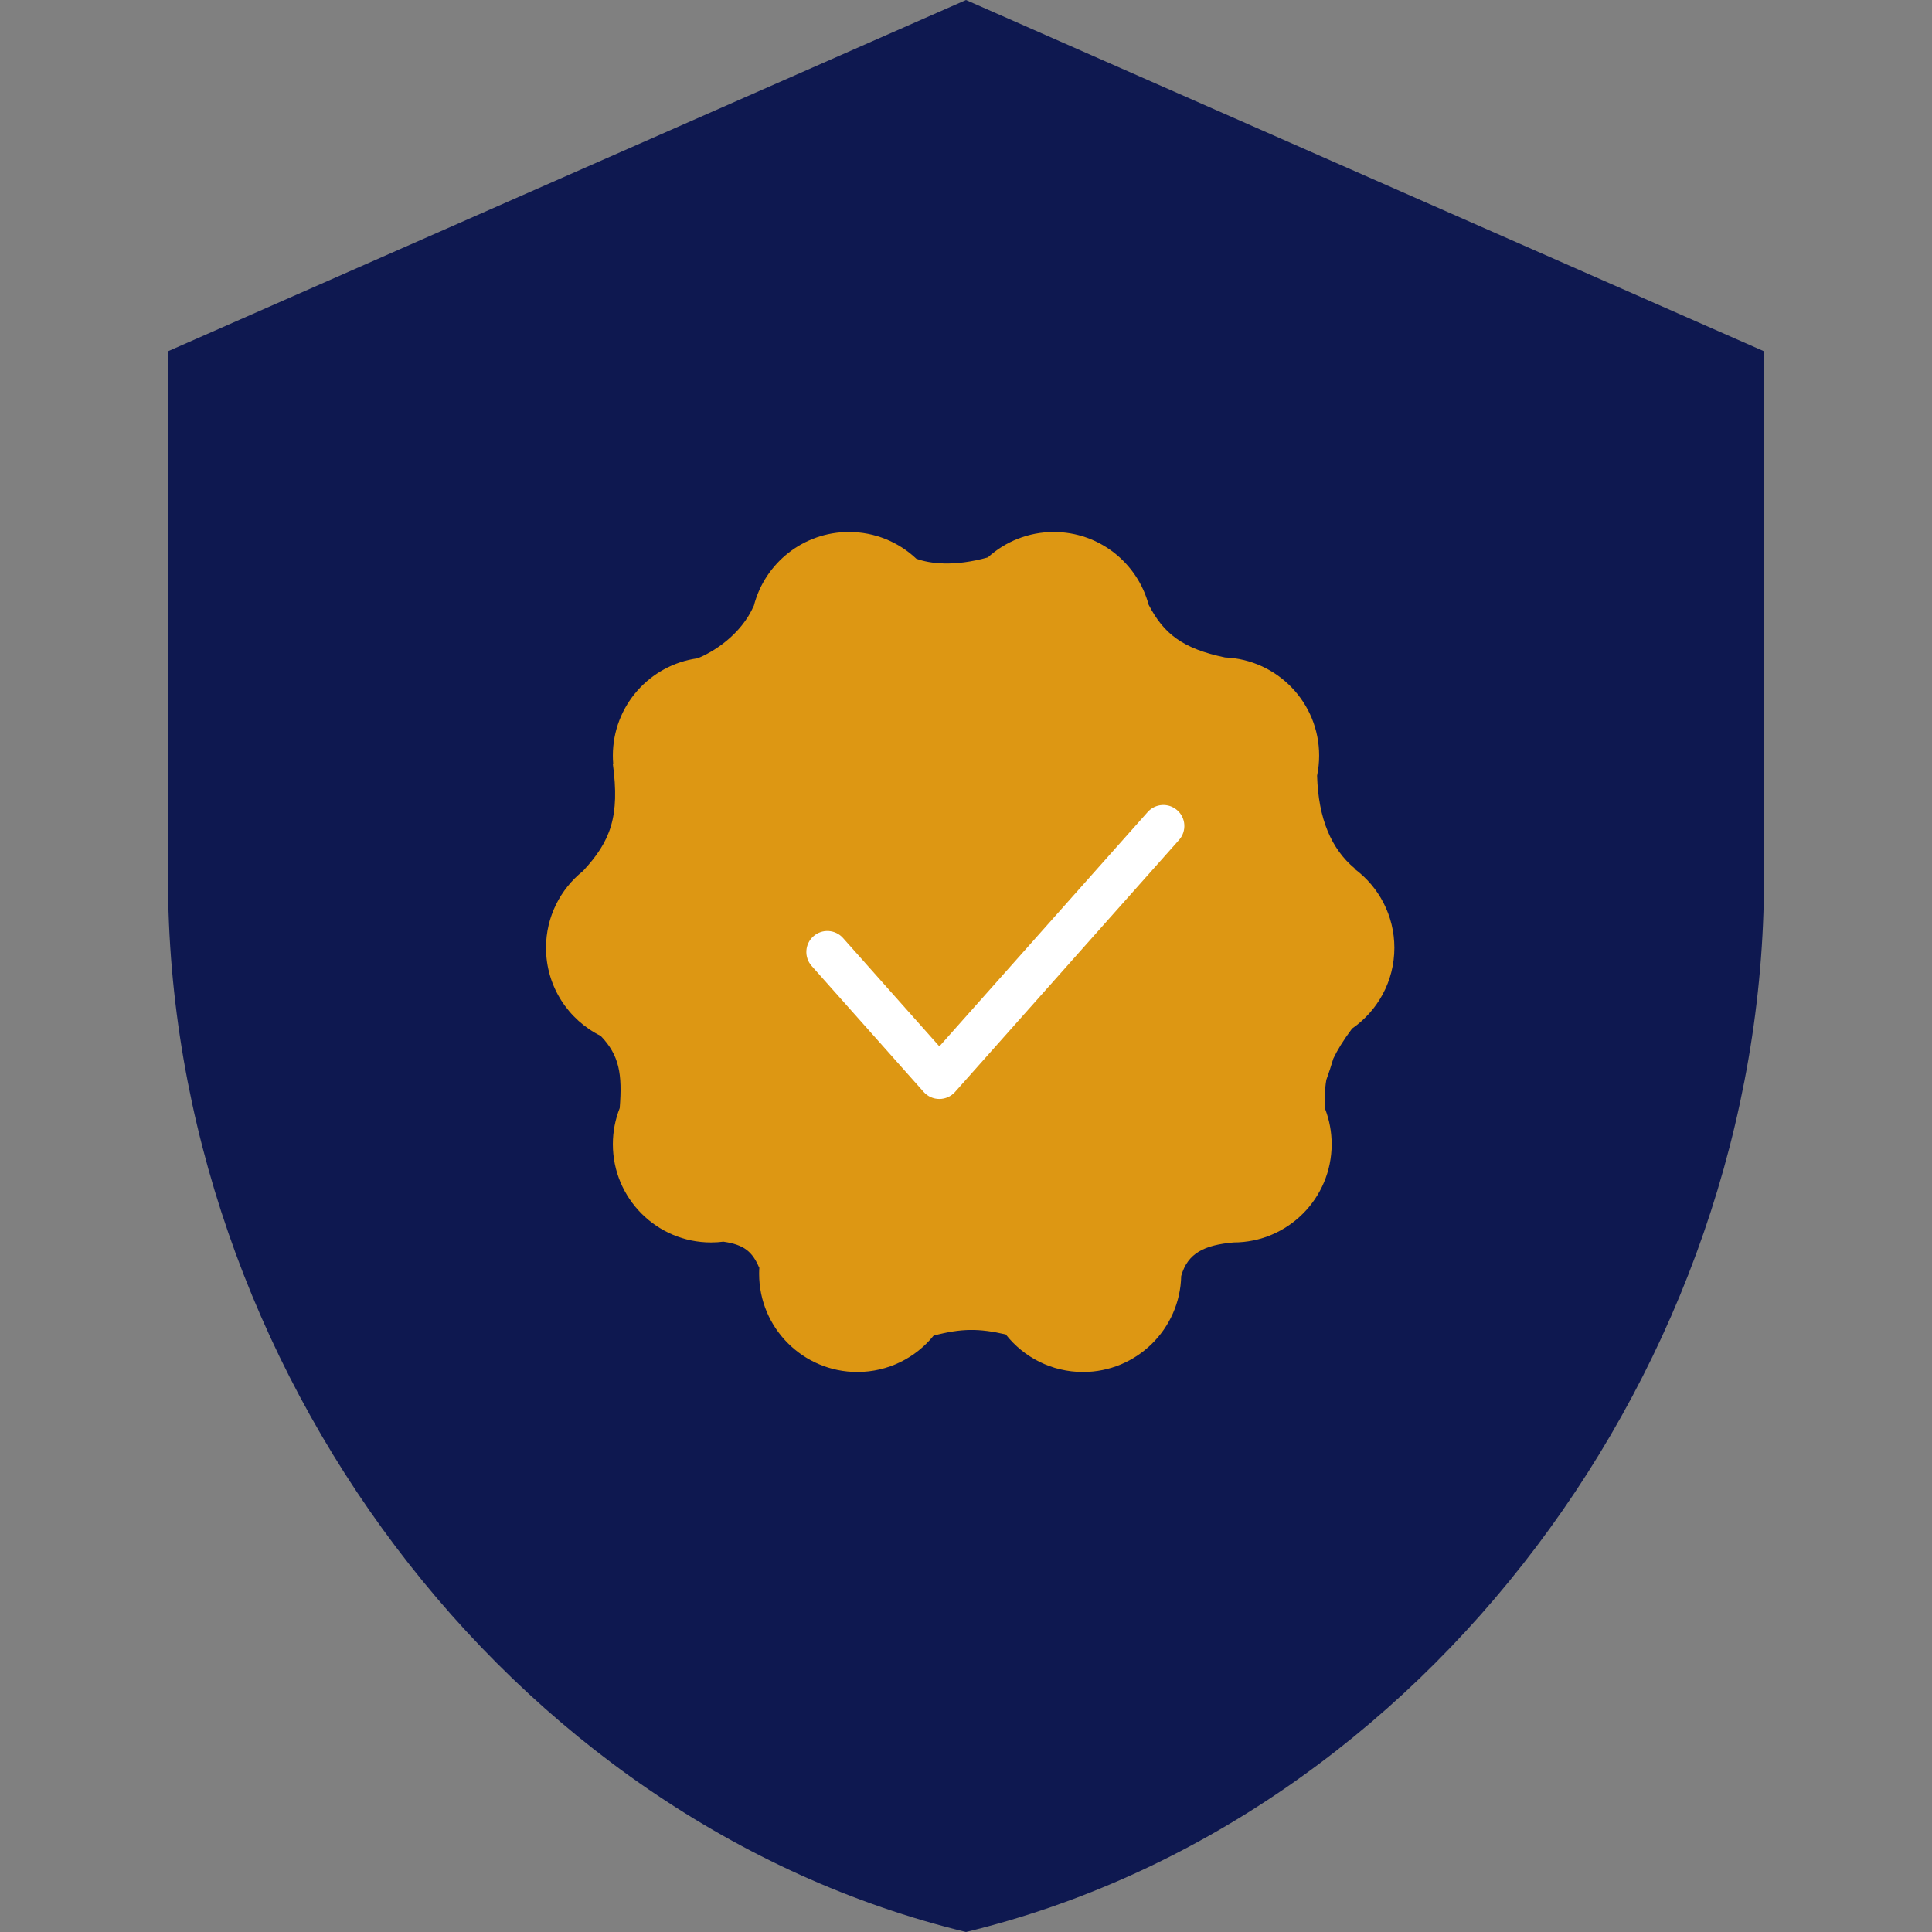
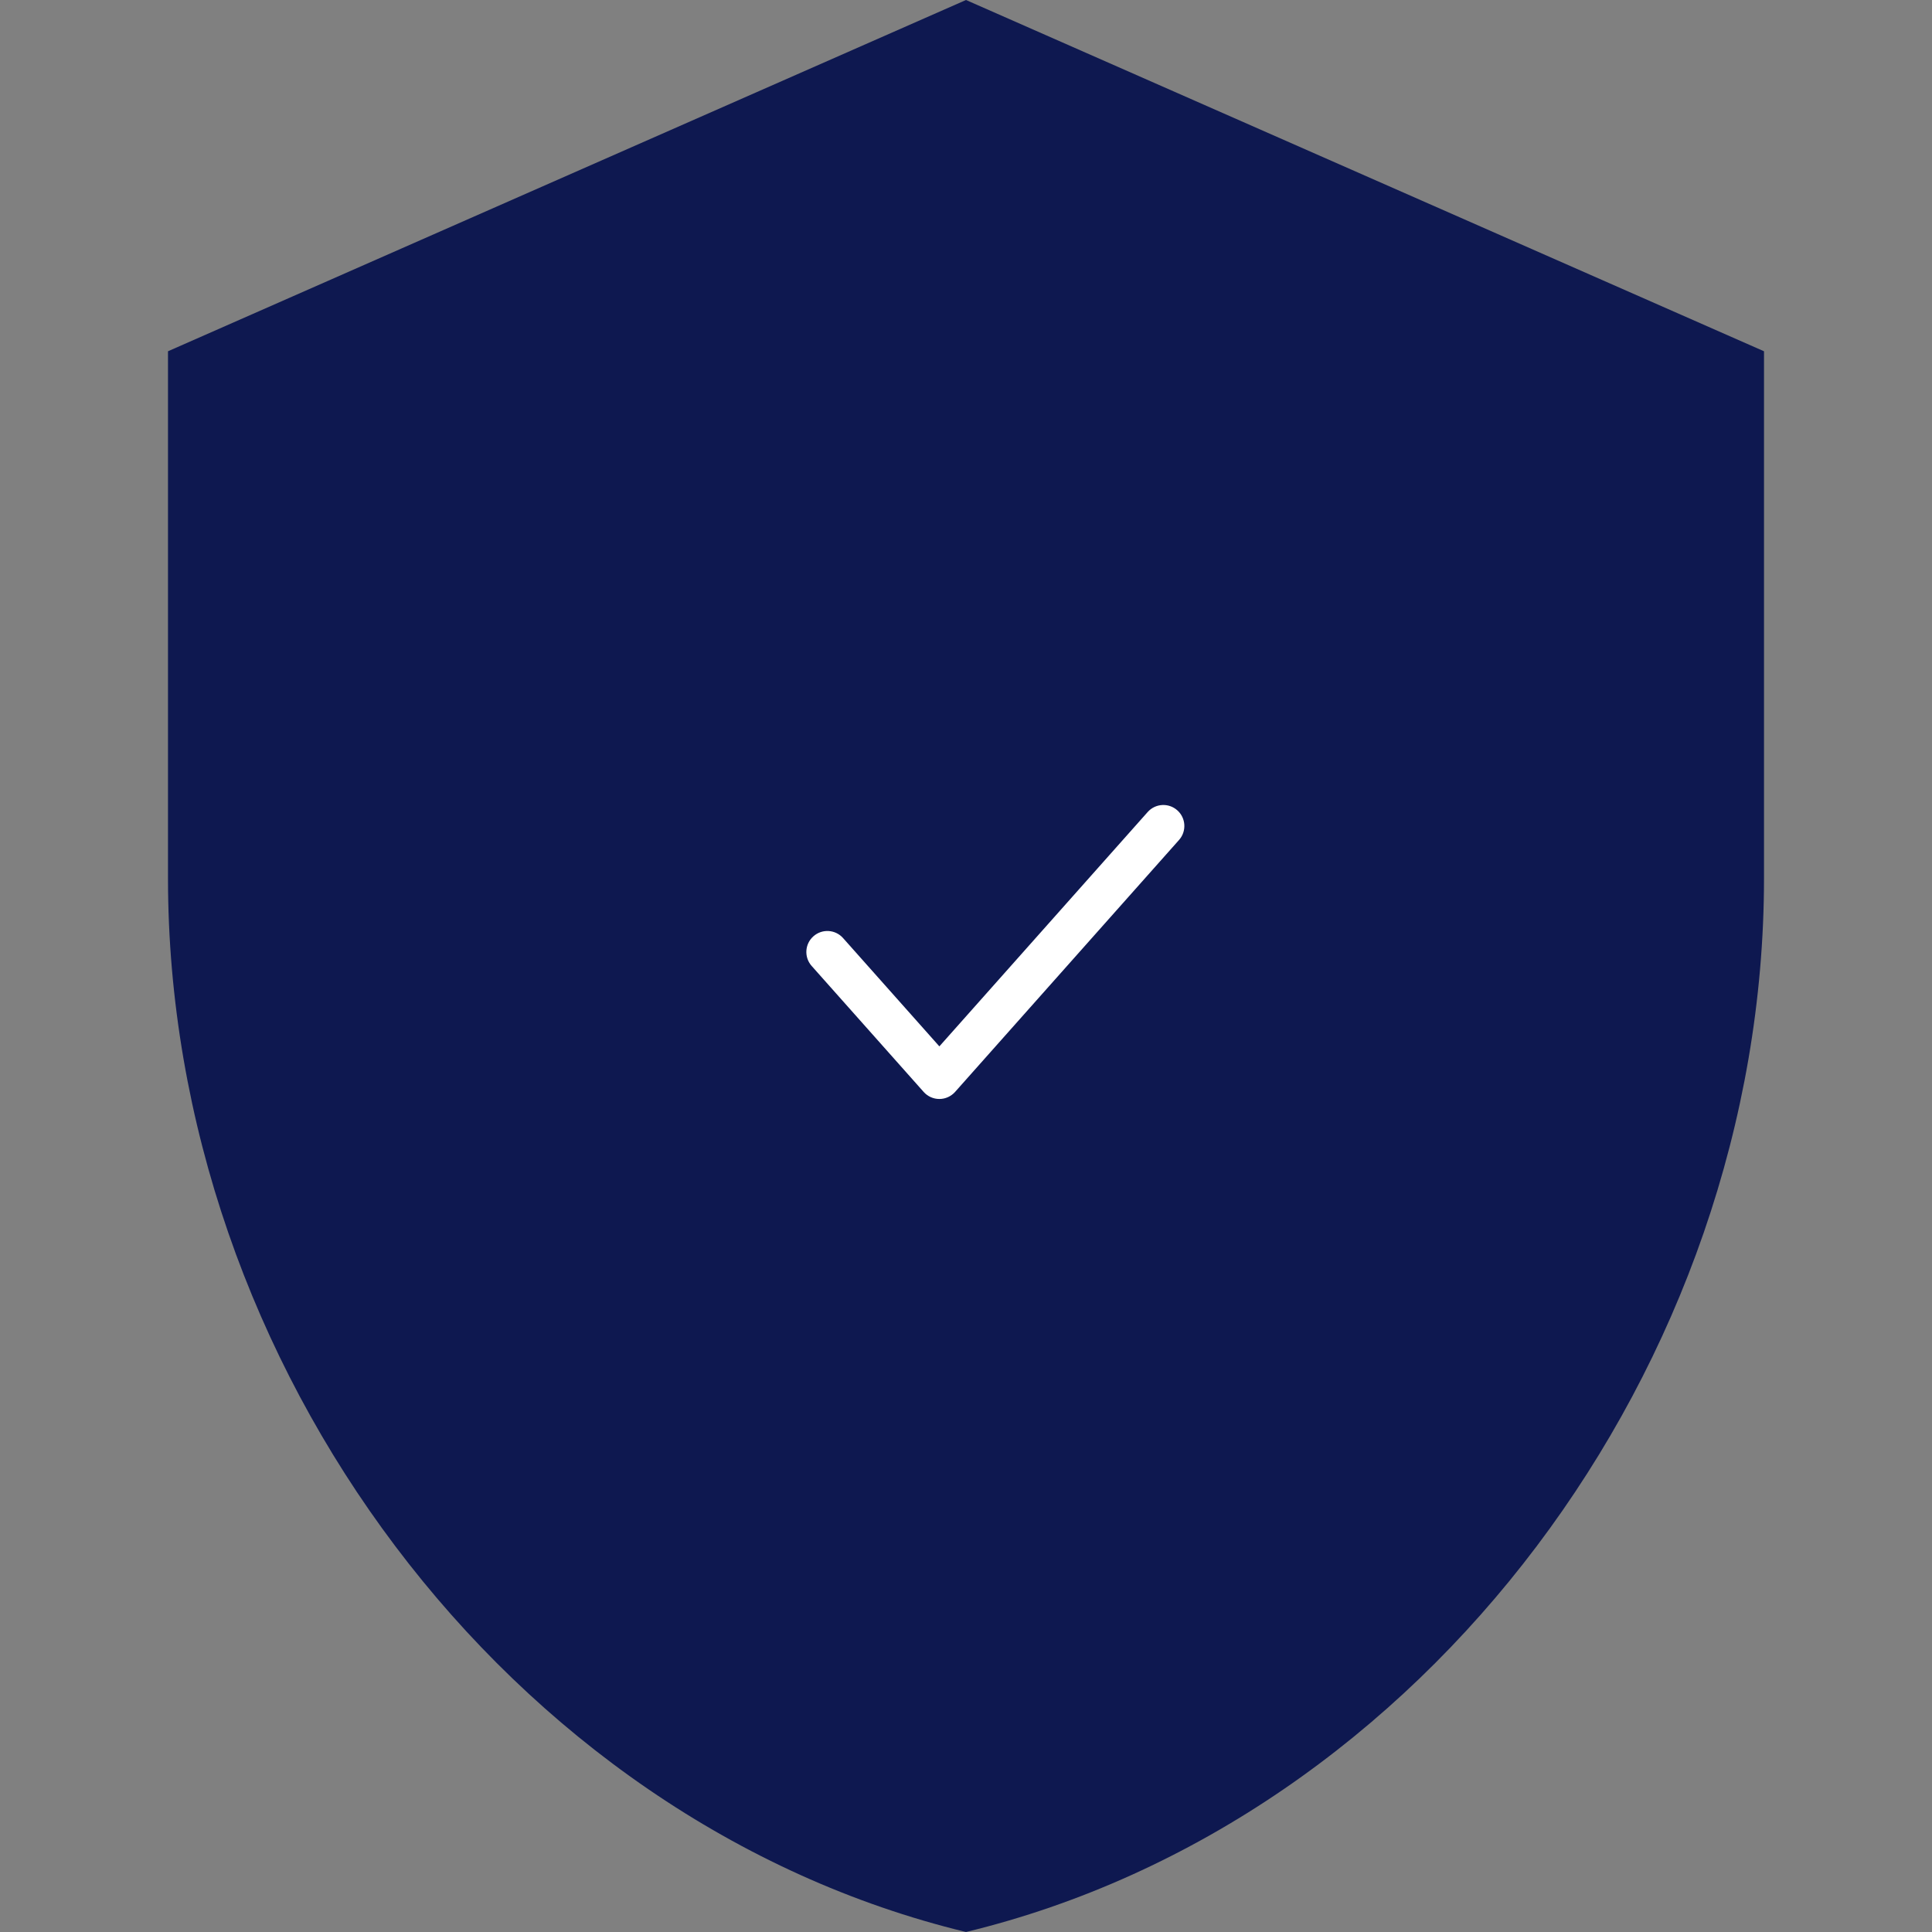
<svg xmlns="http://www.w3.org/2000/svg" width="65" height="65" viewBox="0 0 65 65" fill="none">
  <rect x="0" y="0" width="65" height="65" fill="#808080" stroke="none" />
  <path d="M32.5 0L5.652 11.818V29.546C5.652 45.943 17.107 61.277 32.5 65C47.893 61.277 59.348 45.943 59.348 29.546V11.818L32.5 0ZM39.958 34.243L42.643 45.707L32.5 39.65L22.358 45.707L25.042 34.273L16.093 26.62L27.906 25.616L32.5 14.832L37.094 25.586L48.907 26.591L39.958 34.243Z" fill="#0E1850" />
  <rect x="15.543" y="11.304" width="33.913" height="37.681" fill="#0E1850" />
-   <path fill-rule="evenodd" clip-rule="evenodd" d="M23.468 22.148C23.983 21.944 24.927 21.37 25.364 20.374C25.732 18.95 27.025 17.898 28.563 17.898C29.44 17.898 30.237 18.24 30.828 18.797C31.29 18.966 32.1 19.07 33.235 18.753C33.821 18.222 34.599 17.898 35.452 17.898C36.979 17.898 38.264 18.934 38.643 20.342C39.155 21.331 39.798 21.824 41.213 22.119C42.974 22.191 44.381 23.641 44.381 25.421C44.381 25.652 44.357 25.877 44.312 26.095C44.354 27.56 44.8 28.57 45.576 29.217V29.234C46.387 29.836 46.912 30.801 46.912 31.888C46.912 33.015 46.348 34.009 45.488 34.606C45.195 34.999 44.995 35.326 44.858 35.615C44.787 35.857 44.708 36.095 44.623 36.33C44.565 36.647 44.575 36.938 44.585 37.265C44.586 37.283 44.586 37.301 44.587 37.32C44.726 37.685 44.802 38.082 44.802 38.497C44.802 40.321 43.323 41.801 41.498 41.801C41.498 41.801 41.498 41.801 41.497 41.801C40.533 41.889 39.96 42.149 39.74 42.93C39.701 44.72 38.237 46.159 36.437 46.159C35.383 46.159 34.443 45.665 33.838 44.896C32.941 44.689 32.35 44.688 31.412 44.935C30.806 45.682 29.881 46.159 28.844 46.159C27.02 46.159 25.54 44.68 25.54 42.855C25.54 42.785 25.542 42.716 25.547 42.647L25.54 42.644C25.313 42.119 25.043 41.876 24.337 41.775C24.201 41.792 24.063 41.801 23.923 41.801C22.098 41.801 20.619 40.321 20.619 38.497C20.619 38.067 20.701 37.656 20.85 37.28C20.94 36.135 20.838 35.506 20.211 34.852C19.12 34.312 18.37 33.188 18.37 31.888C18.37 30.844 18.854 29.913 19.611 29.307C20.552 28.299 20.856 27.456 20.619 25.702L20.63 25.688C20.622 25.6 20.619 25.511 20.619 25.421C20.619 23.75 21.858 22.369 23.468 22.148Z" fill="#DD9713" />
  <path d="M39.609 27.262C39.901 27.521 39.927 27.967 39.668 28.259L32.132 36.737C31.997 36.888 31.805 36.974 31.604 36.974C31.402 36.974 31.21 36.888 31.076 36.737L27.307 32.498C27.048 32.206 27.074 31.76 27.366 31.501C27.658 31.241 28.104 31.268 28.363 31.559L31.604 35.204L38.612 27.32C38.871 27.029 39.318 27.002 39.609 27.262Z" fill="white" />
</svg>